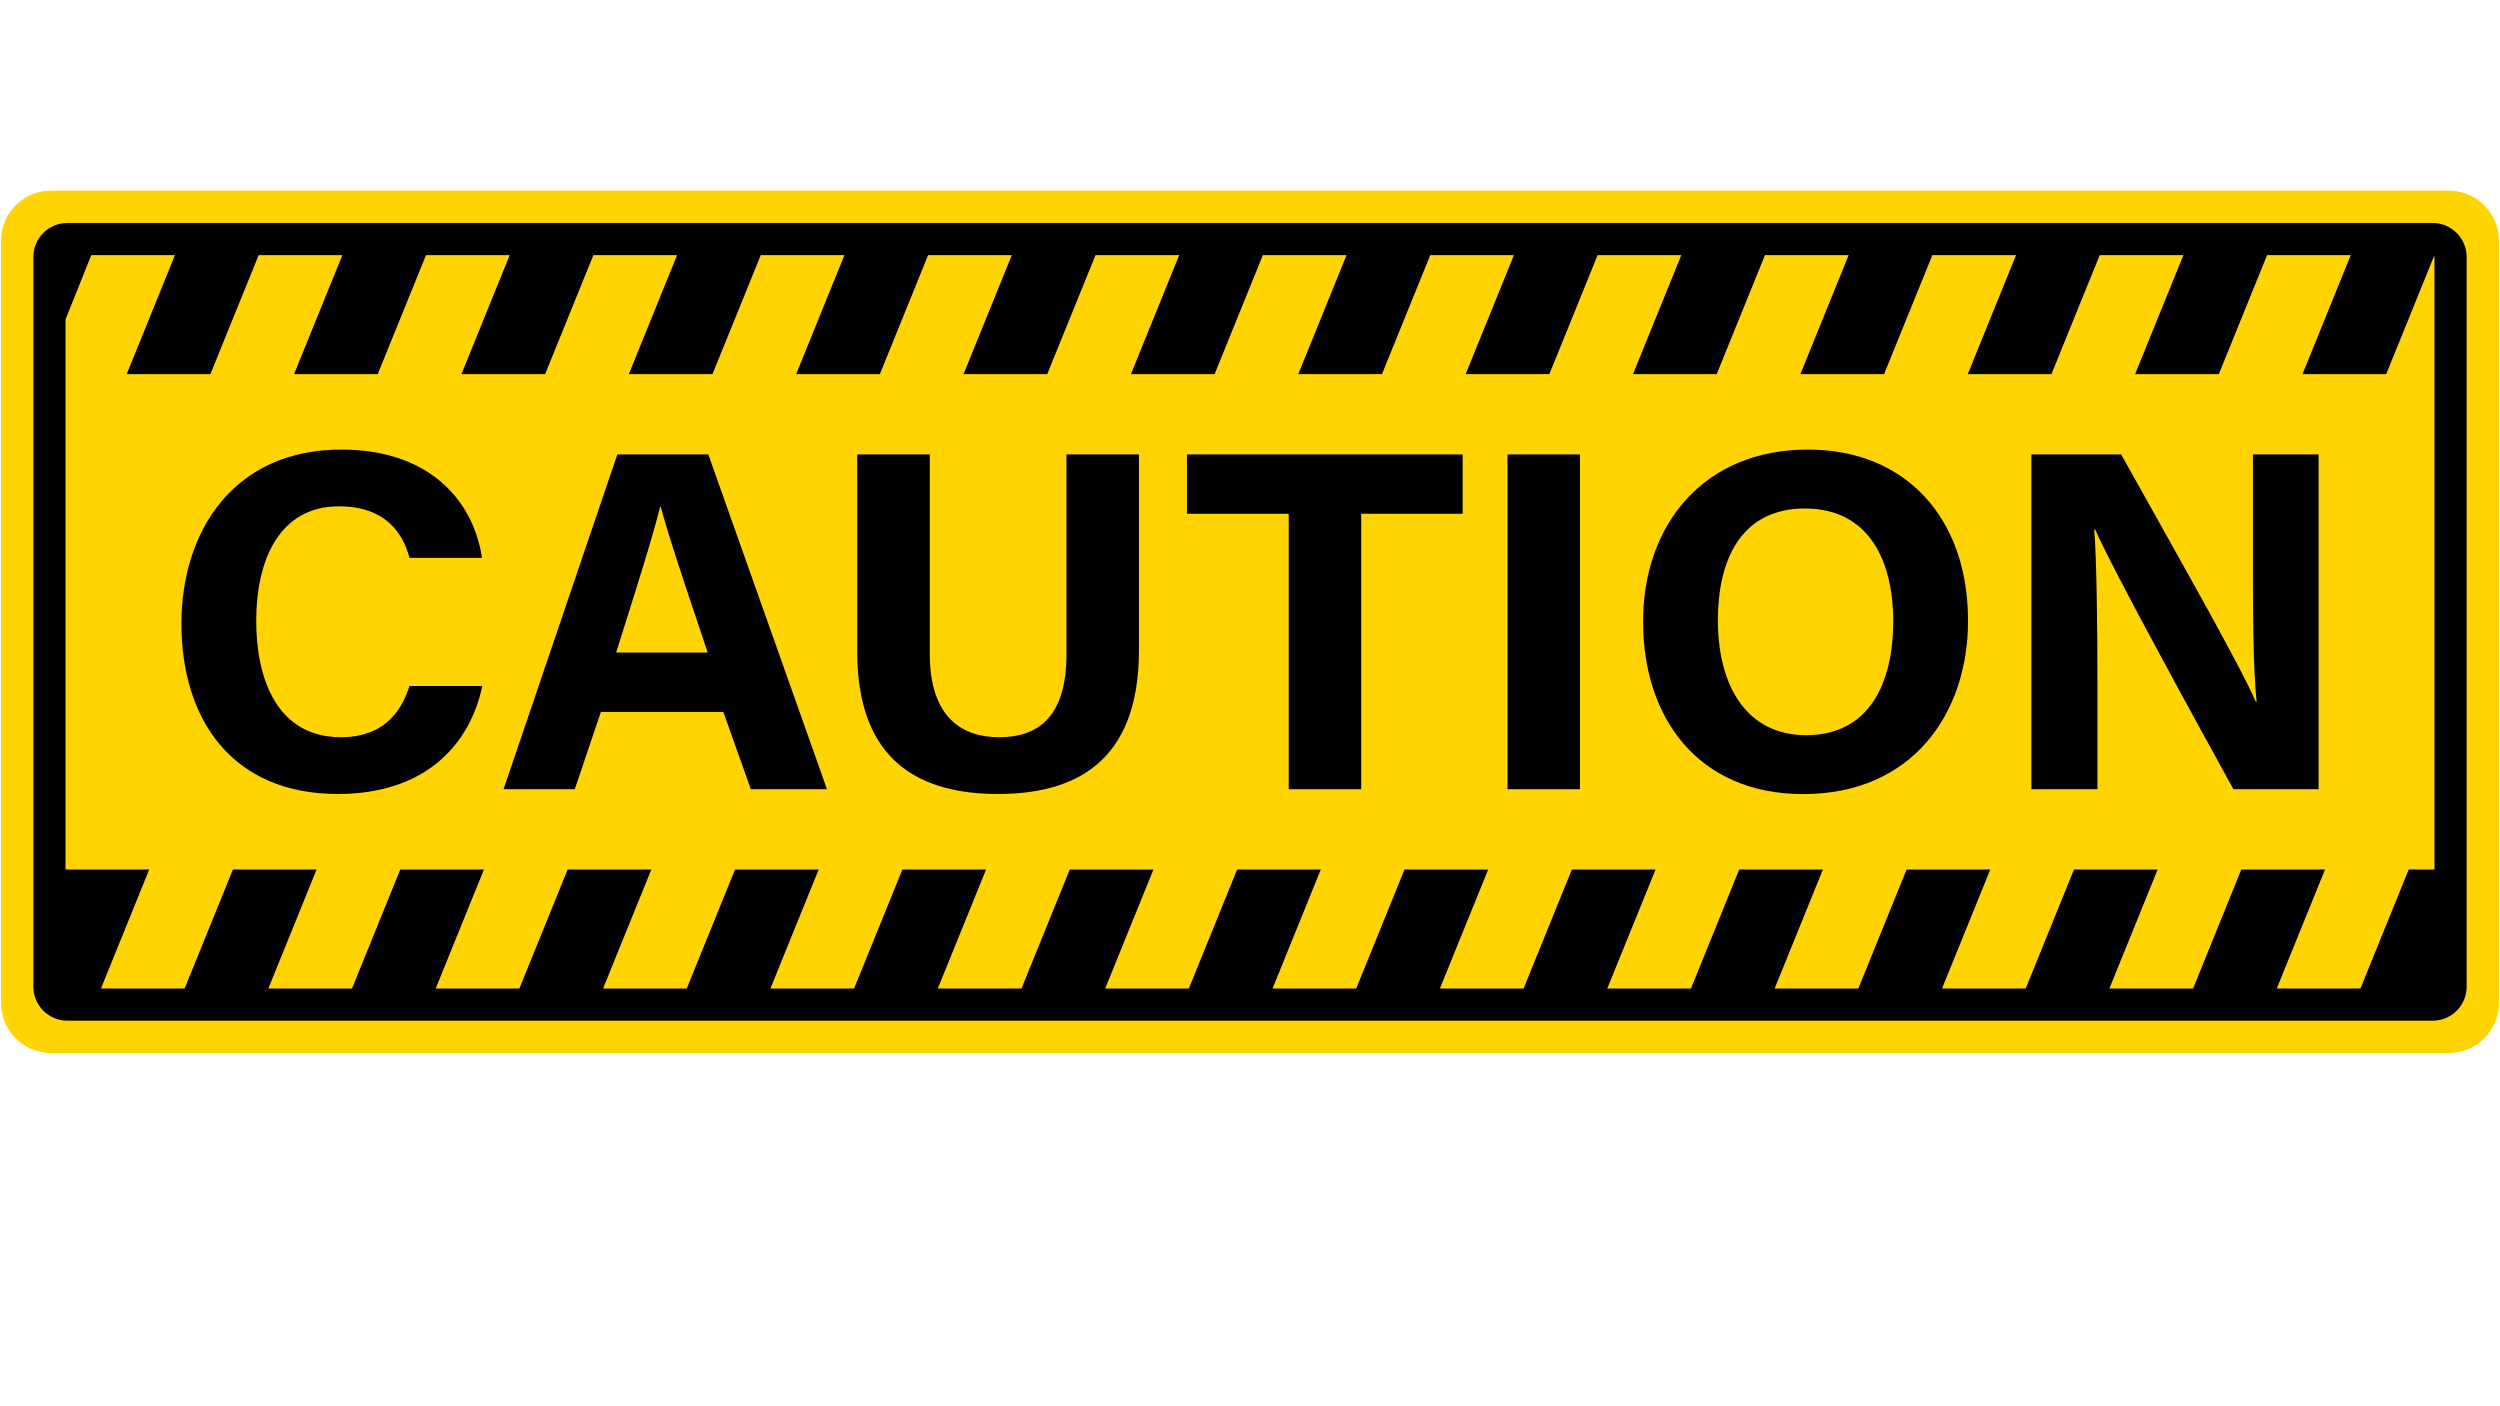
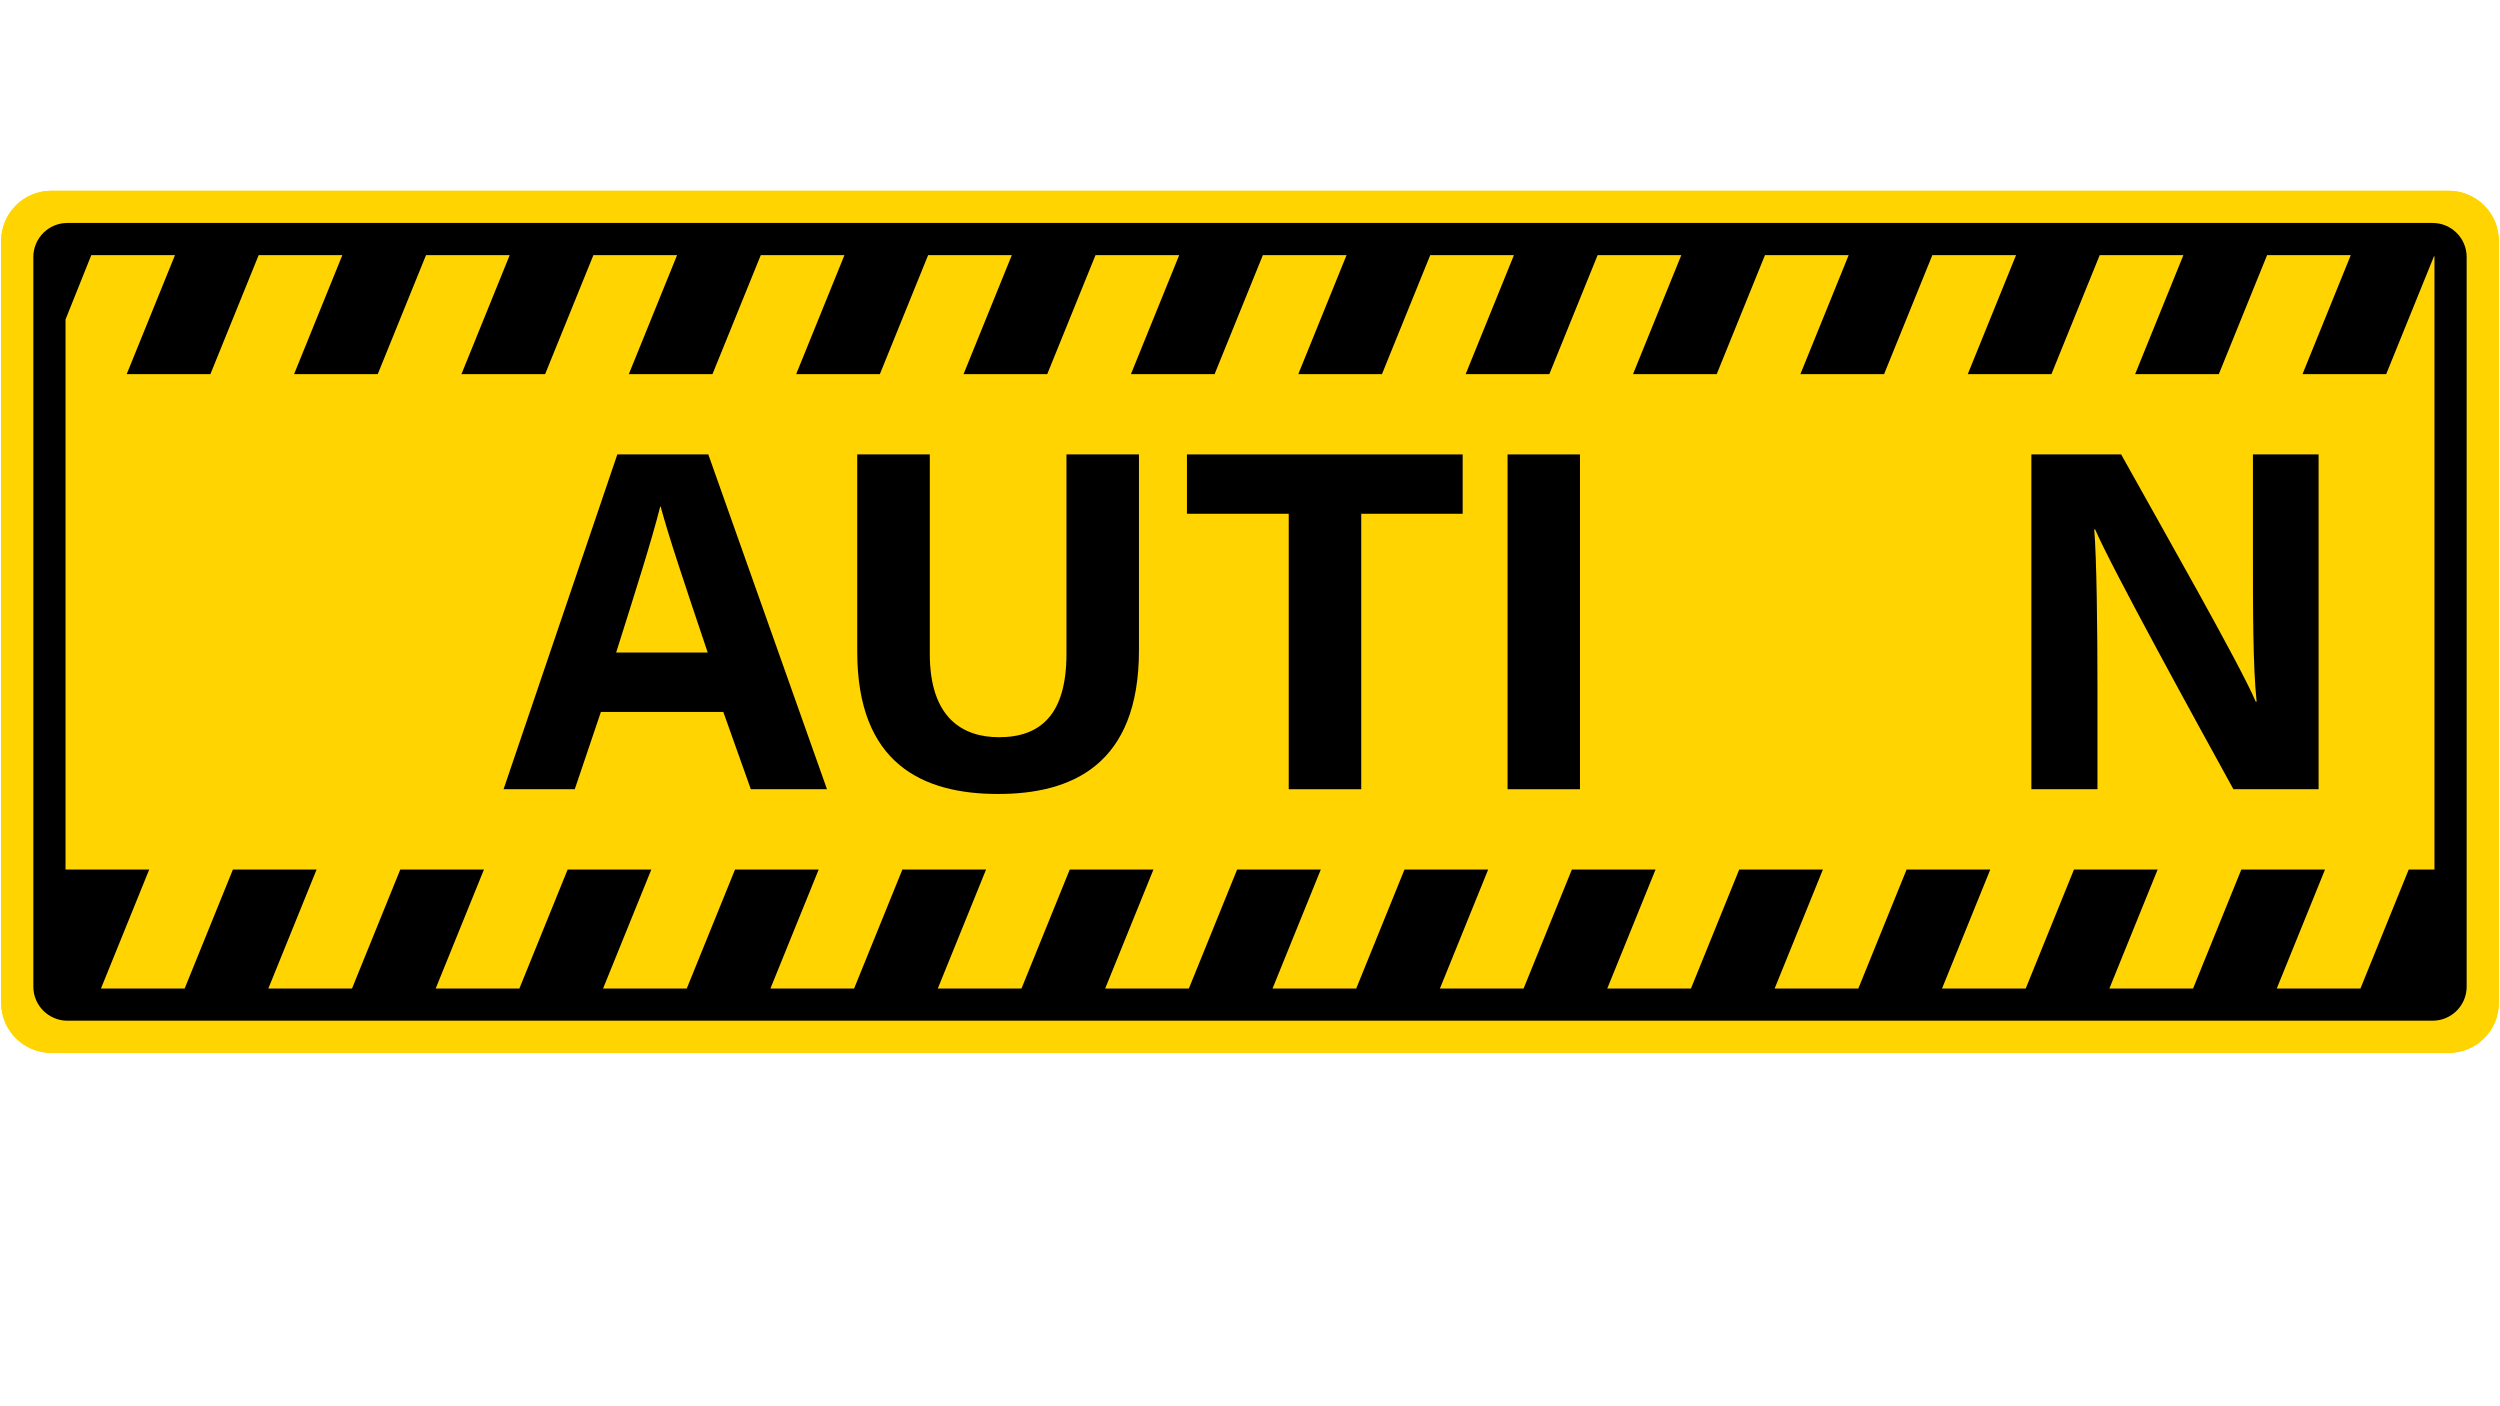
<svg xmlns="http://www.w3.org/2000/svg" width="1920" zoomAndPan="magnify" viewBox="0 0 1440 810" height="1080" preserveAspectRatio="xMidYMid meet" version="1.0">
  <defs>
    <clipPath id="b8ad32d31d">
      <path d="M 0 109.746 L 1440 109.746 L 1440 606.246 L 0 606.246 Z M 0 109.746 " clip-rule="nonzero" />
    </clipPath>
    <clipPath id="654b587840">
      <path d="M 0 109.746 L 1440 109.746 L 1440 606.246 L 0 606.246 Z M 0 109.746 " clip-rule="nonzero" />
    </clipPath>
  </defs>
  <g clip-path="url(#b8ad32d31d)">
    <path fill="#ffd400" d="M 1410.461 606.461 L 29.539 606.461 C 13.602 606.461 0.672 593.535 0.672 577.598 L 0.672 138.75 C 0.672 122.809 13.602 109.887 29.539 109.887 L 1410.461 109.887 C 1426.398 109.887 1439.328 122.809 1439.328 138.75 L 1439.328 577.598 C 1439.328 593.535 1426.398 606.461 1410.461 606.461 " fill-opacity="1" fill-rule="nonzero" />
  </g>
  <path fill="#000000" d="M 1311.406 569.395 L 1339.215 500.844 L 1291.008 500.844 L 1263.203 569.395 L 1214.996 569.395 L 1242.805 500.844 L 1194.613 500.844 L 1166.805 569.395 L 1118.602 569.395 L 1146.406 500.844 L 1098.203 500.844 L 1070.395 569.395 L 1022.191 569.395 L 1049.996 500.844 L 1001.793 500.844 L 973.984 569.395 L 925.781 569.395 L 953.602 500.844 L 905.398 500.844 L 877.59 569.395 L 829.383 569.395 L 857.191 500.844 L 808.988 500.844 L 781.18 569.395 L 732.973 569.395 L 760.781 500.844 L 712.59 500.844 L 684.781 569.395 L 636.578 569.395 L 664.387 500.844 L 616.18 500.844 L 588.371 569.395 L 540.168 569.395 L 567.977 500.844 L 519.77 500.844 L 491.961 569.395 L 443.758 569.395 L 471.566 500.844 L 423.375 500.844 L 395.566 569.395 L 347.359 569.395 L 375.168 500.844 L 326.965 500.844 L 299.156 569.395 L 250.949 569.395 L 278.758 500.844 L 230.566 500.844 L 202.746 569.395 L 154.555 569.395 L 182.363 500.844 L 134.156 500.844 L 106.352 569.395 L 58.145 569.395 L 85.953 500.844 L 37.746 500.844 L 37.746 184.008 L 52.582 146.953 L 100.785 146.953 L 72.977 215.5 L 121.184 215.5 L 148.992 146.953 L 197.195 146.953 L 169.387 215.5 L 217.578 215.5 L 245.387 146.953 L 293.594 146.953 L 265.785 215.5 L 313.988 215.5 L 341.797 146.953 L 390.004 146.953 L 362.195 215.5 L 410.387 215.5 L 438.207 146.953 L 486.398 146.953 L 458.59 215.5 L 506.797 215.5 L 534.602 146.953 L 582.809 146.953 L 555 215.5 L 603.207 215.5 L 631.012 146.953 L 679.219 146.953 L 651.41 215.5 L 699.602 215.5 L 727.41 146.953 L 775.613 146.953 L 747.809 215.5 L 796.012 215.5 L 823.82 146.953 L 872.023 146.953 L 844.219 215.5 L 892.422 215.5 L 920.23 146.953 L 968.434 146.953 L 940.613 215.5 L 988.82 215.5 L 1016.625 146.953 L 1064.832 146.953 L 1037.023 215.5 L 1085.23 215.5 L 1113.035 146.953 L 1161.242 146.953 L 1133.434 215.5 L 1181.625 215.5 L 1209.434 146.953 L 1257.637 146.953 L 1229.832 215.5 L 1278.035 215.5 L 1305.844 146.953 L 1354.047 146.953 L 1326.242 215.5 L 1374.445 215.5 L 1402.047 147.434 C 1402.172 147.602 1402.254 147.793 1402.254 148.012 L 1402.254 500.844 L 1387.418 500.844 L 1359.613 569.395 Z M 1401.191 128.426 L 38.809 128.426 C 28.008 128.426 19.207 137.207 19.207 148.012 L 19.207 568.332 C 19.207 579.141 28.008 587.922 38.809 587.922 L 1401.191 587.922 C 1412.004 587.922 1420.793 579.141 1420.793 568.332 L 1420.793 148.012 C 1420.793 137.207 1412.004 128.426 1401.191 128.426 " fill-opacity="1" fill-rule="nonzero" />
-   <path fill="#000000" d="M 196.398 424.629 C 159.113 424.629 147.586 390.285 147.586 357.68 C 147.586 322.578 160.863 291.648 195.281 291.648 C 221.504 291.648 231.863 306.461 235.898 321.324 L 277.617 321.324 C 272.906 289.09 247.988 258.945 196.617 258.945 C 134.336 258.945 104.492 306.32 104.492 359.191 C 104.492 414.059 133.426 457.336 194.605 457.336 C 242.934 457.336 270.066 431.125 277.836 395.145 L 235.855 395.145 C 232.219 406.406 223.625 424.629 196.398 424.629 " fill-opacity="1" fill-rule="nonzero" />
  <path fill="#000000" d="M 354.895 375.875 C 365.871 341.105 375.512 310.852 380.266 291.84 L 380.555 291.84 C 385.211 309.172 393.941 335.172 407.645 375.875 Z M 355.582 261.75 L 290.051 454.594 L 331.066 454.594 L 346.121 410.055 L 416.625 410.055 L 432.477 454.594 L 476.344 454.594 L 407.988 261.75 L 355.582 261.75 " fill-opacity="1" fill-rule="nonzero" />
-   <path fill="#000000" d="M 614.281 376.66 C 614.281 411.664 599.293 424.629 575.414 424.629 C 554.602 424.629 535.566 413.66 535.566 376.66 L 535.566 261.75 L 493.766 261.75 L 493.766 375.379 C 493.766 439.797 531.297 457.336 574.863 457.336 C 617.406 457.336 656.039 440.527 656.039 374.582 L 656.039 261.75 L 614.281 261.75 L 614.281 376.66 " fill-opacity="1" fill-rule="nonzero" />
  <path fill="#000000" d="M 683.68 295.93 L 742.312 295.93 L 742.312 454.594 L 784.07 454.594 L 784.07 295.93 L 842.496 295.93 L 842.496 261.75 L 683.68 261.75 L 683.68 295.93 " fill-opacity="1" fill-rule="nonzero" />
-   <path fill="#000000" d="M 868.348 454.594 L 910.066 454.594 L 910.066 261.75 L 868.348 261.75 L 868.348 454.594 " fill-opacity="1" fill-rule="nonzero" />
  <path fill="#000000" d="M 1040.246 423.461 C 1006.035 423.461 989.508 394.98 989.508 357.332 C 989.508 319.785 1004.711 292.887 1039.57 292.887 C 1075.547 292.887 1090.492 321.559 1090.492 358.035 C 1090.492 392.406 1077.352 423.461 1040.246 423.461 Z M 1041.363 258.945 C 981.422 258.945 946.414 302.055 946.414 358.172 C 946.414 413.41 978.105 457.402 1038.664 457.402 C 1101.344 457.402 1133.586 411.195 1133.586 357.512 C 1133.586 298.477 1097.816 258.945 1041.363 258.945 " fill-opacity="1" fill-rule="nonzero" />
  <path fill="#000000" d="M 1297.688 318.902 C 1297.688 350.547 1297.66 384.039 1299.824 404.16 L 1299.301 404.16 C 1290.43 383.145 1245.891 305.055 1221.785 261.75 L 1170.07 261.75 L 1170.07 454.594 L 1208.137 454.594 L 1208.137 395.945 C 1208.137 361.41 1207.668 321.793 1206.277 304.93 L 1206.801 304.93 C 1216.359 327.203 1265.723 416.922 1286.449 454.594 L 1335.508 454.594 L 1335.508 261.75 L 1297.688 261.75 L 1297.688 318.902 " fill-opacity="1" fill-rule="nonzero" />
  <g clip-path="url(#654b587840)">
    <path fill="#ffd400" d="M 1410.461 606.461 L 29.539 606.461 C 13.602 606.461 0.672 593.535 0.672 577.598 L 0.672 138.75 C 0.672 122.809 13.602 109.887 29.539 109.887 L 1410.461 109.887 C 1426.398 109.887 1439.328 122.809 1439.328 138.75 L 1439.328 577.598 C 1439.328 593.535 1426.398 606.461 1410.461 606.461 " fill-opacity="1" fill-rule="nonzero" />
  </g>
  <path fill="#000000" d="M 1311.406 569.395 L 1339.215 500.844 L 1291.008 500.844 L 1263.203 569.395 L 1214.996 569.395 L 1242.805 500.844 L 1194.613 500.844 L 1166.805 569.395 L 1118.602 569.395 L 1146.406 500.844 L 1098.203 500.844 L 1070.395 569.395 L 1022.191 569.395 L 1049.996 500.844 L 1001.793 500.844 L 973.984 569.395 L 925.781 569.395 L 953.602 500.844 L 905.398 500.844 L 877.59 569.395 L 829.383 569.395 L 857.191 500.844 L 808.988 500.844 L 781.18 569.395 L 732.973 569.395 L 760.781 500.844 L 712.59 500.844 L 684.781 569.395 L 636.578 569.395 L 664.387 500.844 L 616.18 500.844 L 588.371 569.395 L 540.168 569.395 L 567.977 500.844 L 519.77 500.844 L 491.961 569.395 L 443.758 569.395 L 471.566 500.844 L 423.375 500.844 L 395.566 569.395 L 347.359 569.395 L 375.168 500.844 L 326.965 500.844 L 299.156 569.395 L 250.949 569.395 L 278.758 500.844 L 230.566 500.844 L 202.746 569.395 L 154.555 569.395 L 182.363 500.844 L 134.156 500.844 L 106.352 569.395 L 58.145 569.395 L 85.953 500.844 L 37.746 500.844 L 37.746 184.008 L 52.582 146.953 L 100.785 146.953 L 72.977 215.5 L 121.184 215.5 L 148.992 146.953 L 197.195 146.953 L 169.387 215.5 L 217.578 215.5 L 245.387 146.953 L 293.594 146.953 L 265.785 215.5 L 313.988 215.5 L 341.797 146.953 L 390.004 146.953 L 362.195 215.5 L 410.387 215.5 L 438.207 146.953 L 486.398 146.953 L 458.59 215.5 L 506.797 215.5 L 534.602 146.953 L 582.809 146.953 L 555 215.5 L 603.207 215.5 L 631.012 146.953 L 679.219 146.953 L 651.41 215.5 L 699.602 215.5 L 727.41 146.953 L 775.613 146.953 L 747.809 215.5 L 796.012 215.5 L 823.82 146.953 L 872.023 146.953 L 844.219 215.5 L 892.422 215.5 L 920.23 146.953 L 968.434 146.953 L 940.613 215.5 L 988.82 215.5 L 1016.625 146.953 L 1064.832 146.953 L 1037.023 215.5 L 1085.23 215.5 L 1113.035 146.953 L 1161.242 146.953 L 1133.434 215.5 L 1181.625 215.5 L 1209.434 146.953 L 1257.637 146.953 L 1229.832 215.5 L 1278.035 215.5 L 1305.844 146.953 L 1354.047 146.953 L 1326.242 215.5 L 1374.445 215.5 L 1402.047 147.434 C 1402.172 147.602 1402.254 147.793 1402.254 148.012 L 1402.254 500.844 L 1387.418 500.844 L 1359.613 569.395 Z M 1401.191 128.426 L 38.809 128.426 C 28.008 128.426 19.207 137.207 19.207 148.012 L 19.207 568.332 C 19.207 579.141 28.008 587.922 38.809 587.922 L 1401.191 587.922 C 1412.004 587.922 1420.793 579.141 1420.793 568.332 L 1420.793 148.012 C 1420.793 137.207 1412.004 128.426 1401.191 128.426 " fill-opacity="1" fill-rule="nonzero" />
-   <path fill="#000000" d="M 196.398 424.629 C 159.113 424.629 147.586 390.285 147.586 357.68 C 147.586 322.578 160.863 291.648 195.281 291.648 C 221.504 291.648 231.863 306.461 235.898 321.324 L 277.617 321.324 C 272.906 289.09 247.988 258.945 196.617 258.945 C 134.336 258.945 104.492 306.32 104.492 359.191 C 104.492 414.059 133.426 457.336 194.605 457.336 C 242.934 457.336 270.066 431.125 277.836 395.145 L 235.855 395.145 C 232.219 406.406 223.625 424.629 196.398 424.629 " fill-opacity="1" fill-rule="nonzero" />
  <path fill="#000000" d="M 354.895 375.875 C 365.871 341.105 375.512 310.852 380.266 291.84 L 380.555 291.84 C 385.211 309.172 393.941 335.172 407.645 375.875 Z M 355.582 261.75 L 290.051 454.594 L 331.066 454.594 L 346.121 410.055 L 416.625 410.055 L 432.477 454.594 L 476.344 454.594 L 407.988 261.75 L 355.582 261.75 " fill-opacity="1" fill-rule="nonzero" />
  <path fill="#000000" d="M 614.281 376.66 C 614.281 411.664 599.293 424.629 575.414 424.629 C 554.602 424.629 535.566 413.66 535.566 376.66 L 535.566 261.75 L 493.766 261.75 L 493.766 375.379 C 493.766 439.797 531.297 457.336 574.863 457.336 C 617.406 457.336 656.039 440.527 656.039 374.582 L 656.039 261.75 L 614.281 261.75 L 614.281 376.66 " fill-opacity="1" fill-rule="nonzero" />
  <path fill="#000000" d="M 683.68 295.93 L 742.312 295.93 L 742.312 454.594 L 784.07 454.594 L 784.07 295.93 L 842.496 295.93 L 842.496 261.75 L 683.68 261.75 L 683.68 295.93 " fill-opacity="1" fill-rule="nonzero" />
  <path fill="#000000" d="M 868.348 454.594 L 910.066 454.594 L 910.066 261.75 L 868.348 261.75 L 868.348 454.594 " fill-opacity="1" fill-rule="nonzero" />
-   <path fill="#000000" d="M 1040.246 423.461 C 1006.035 423.461 989.508 394.98 989.508 357.332 C 989.508 319.785 1004.711 292.887 1039.57 292.887 C 1075.547 292.887 1090.492 321.559 1090.492 358.035 C 1090.492 392.406 1077.352 423.461 1040.246 423.461 Z M 1041.363 258.945 C 981.422 258.945 946.414 302.055 946.414 358.172 C 946.414 413.41 978.105 457.402 1038.664 457.402 C 1101.344 457.402 1133.586 411.195 1133.586 357.512 C 1133.586 298.477 1097.816 258.945 1041.363 258.945 " fill-opacity="1" fill-rule="nonzero" />
  <path fill="#000000" d="M 1297.688 318.902 C 1297.688 350.547 1297.66 384.039 1299.824 404.16 L 1299.301 404.16 C 1290.43 383.145 1245.891 305.055 1221.785 261.75 L 1170.07 261.75 L 1170.07 454.594 L 1208.137 454.594 L 1208.137 395.945 C 1208.137 361.41 1207.668 321.793 1206.277 304.93 L 1206.801 304.93 C 1216.359 327.203 1265.723 416.922 1286.449 454.594 L 1335.508 454.594 L 1335.508 261.75 L 1297.688 261.75 L 1297.688 318.902 " fill-opacity="1" fill-rule="nonzero" />
</svg>